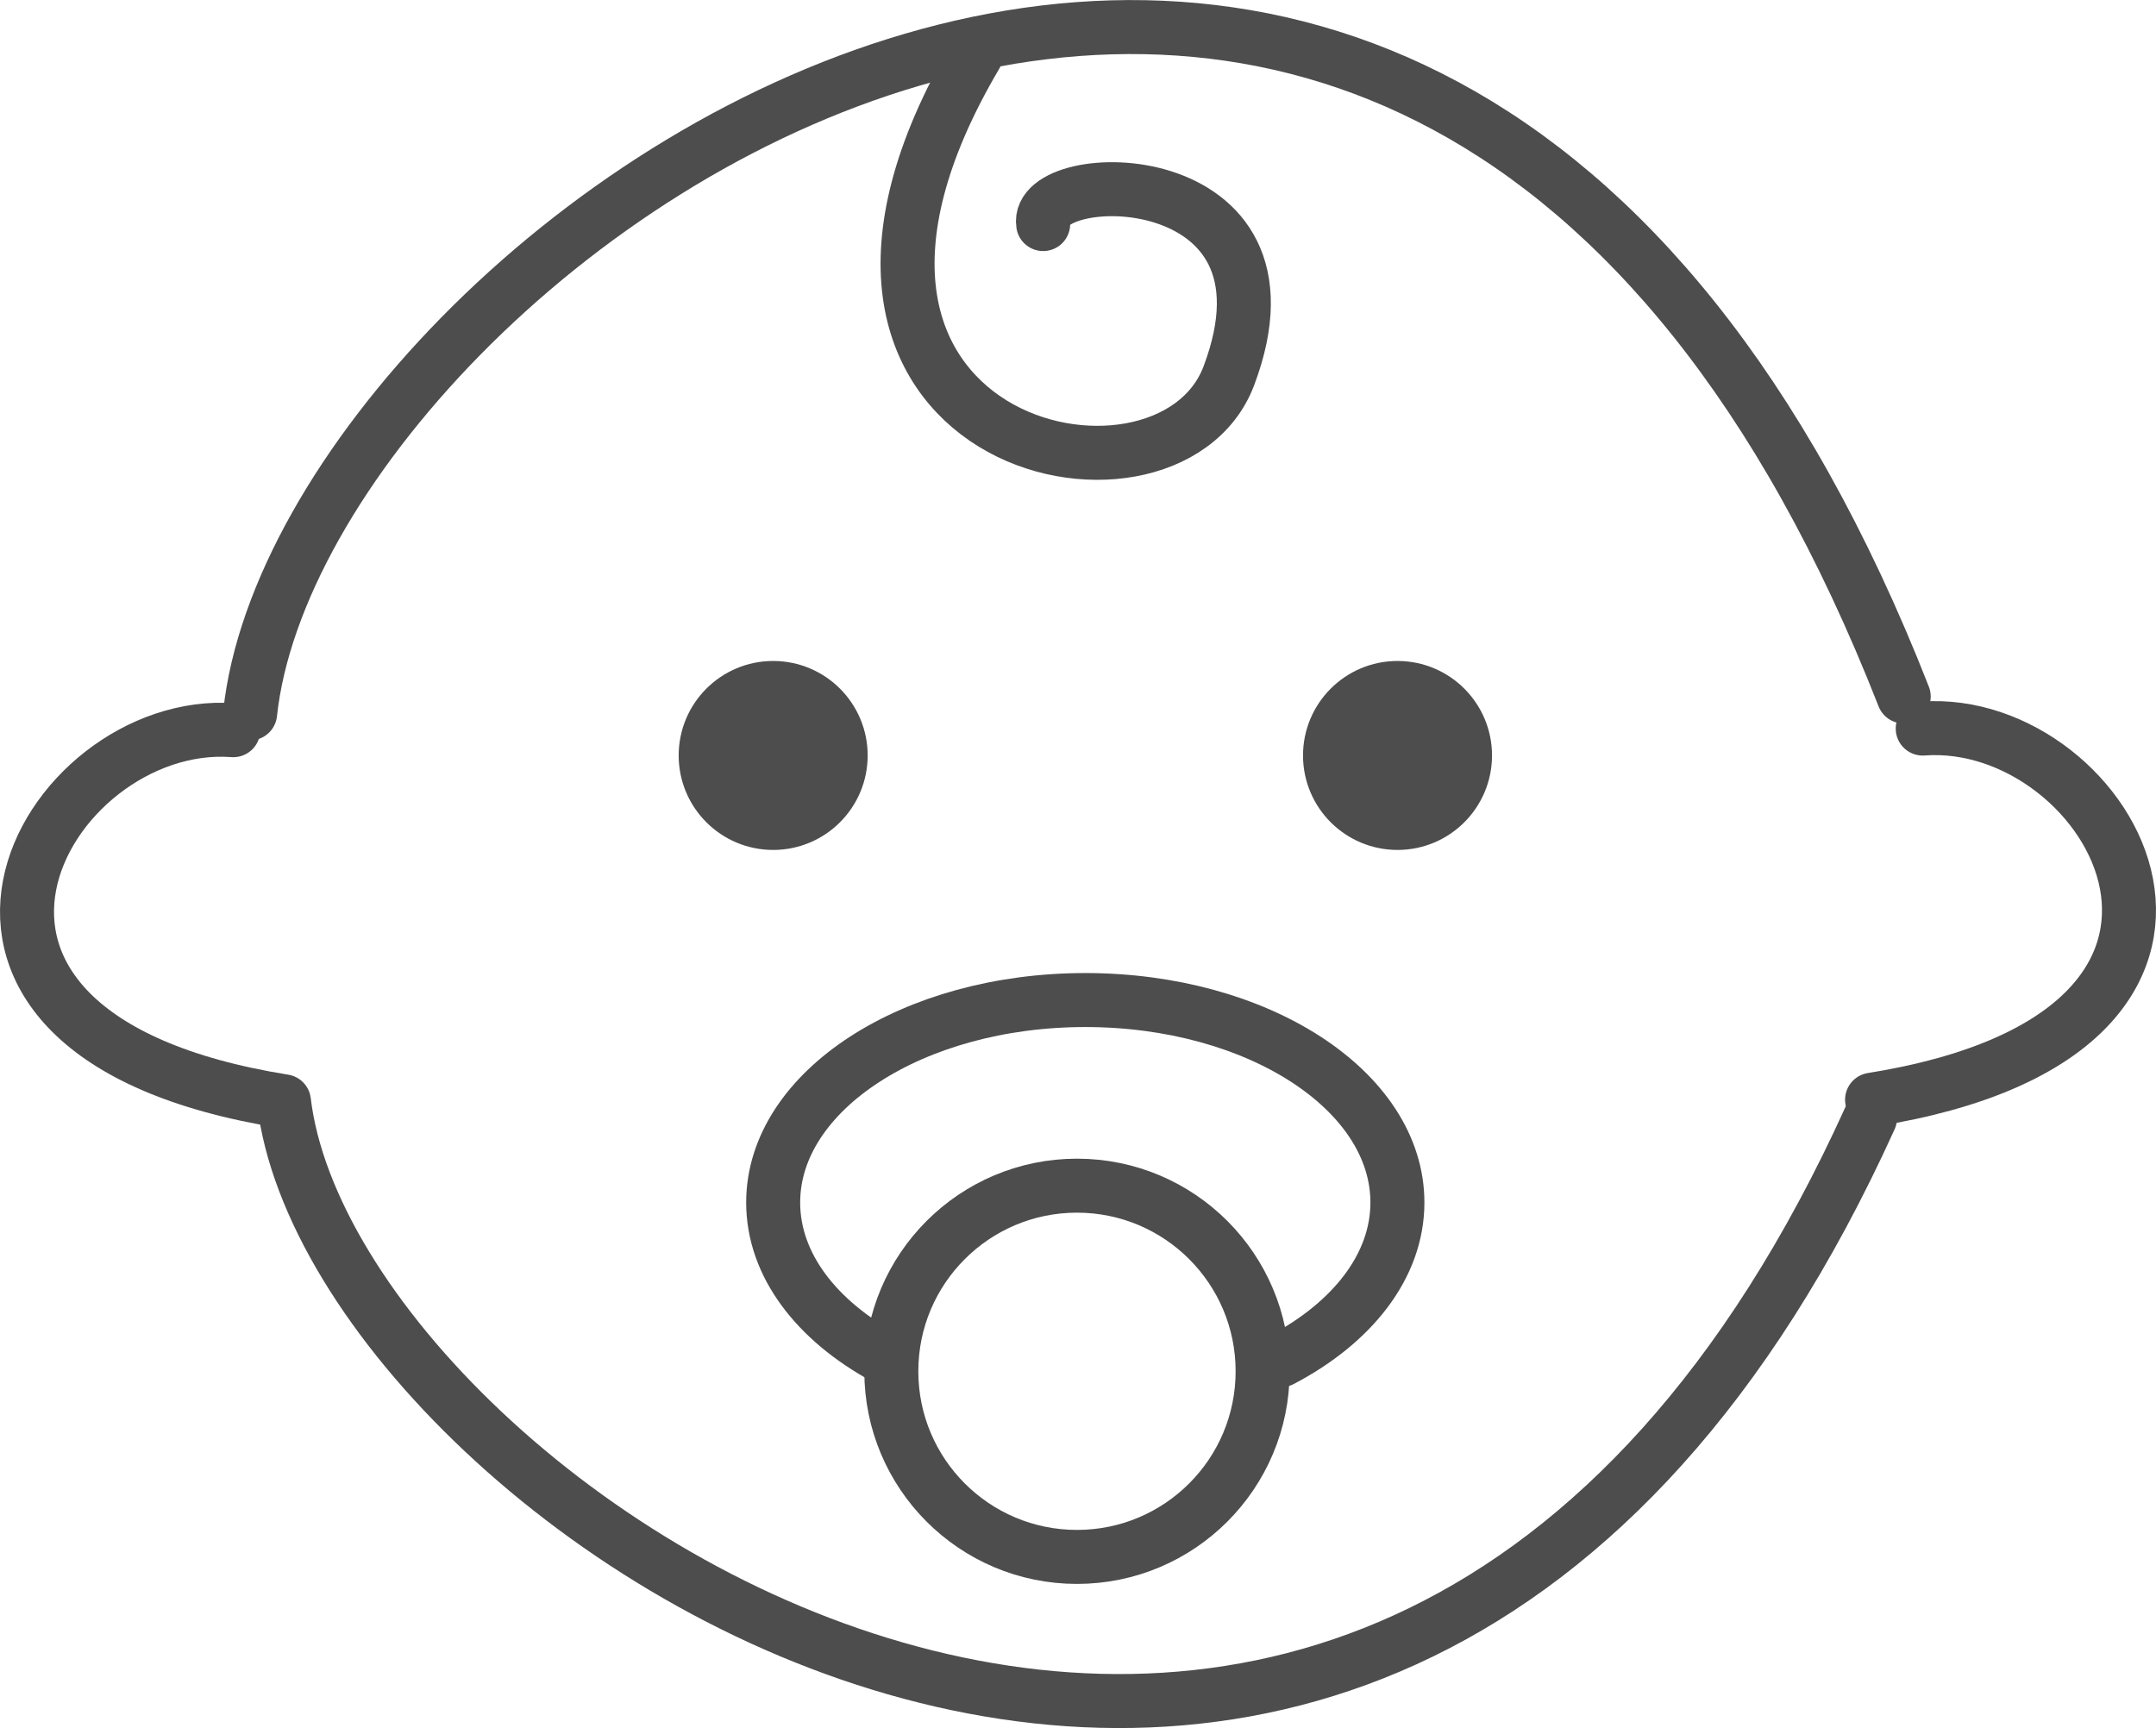
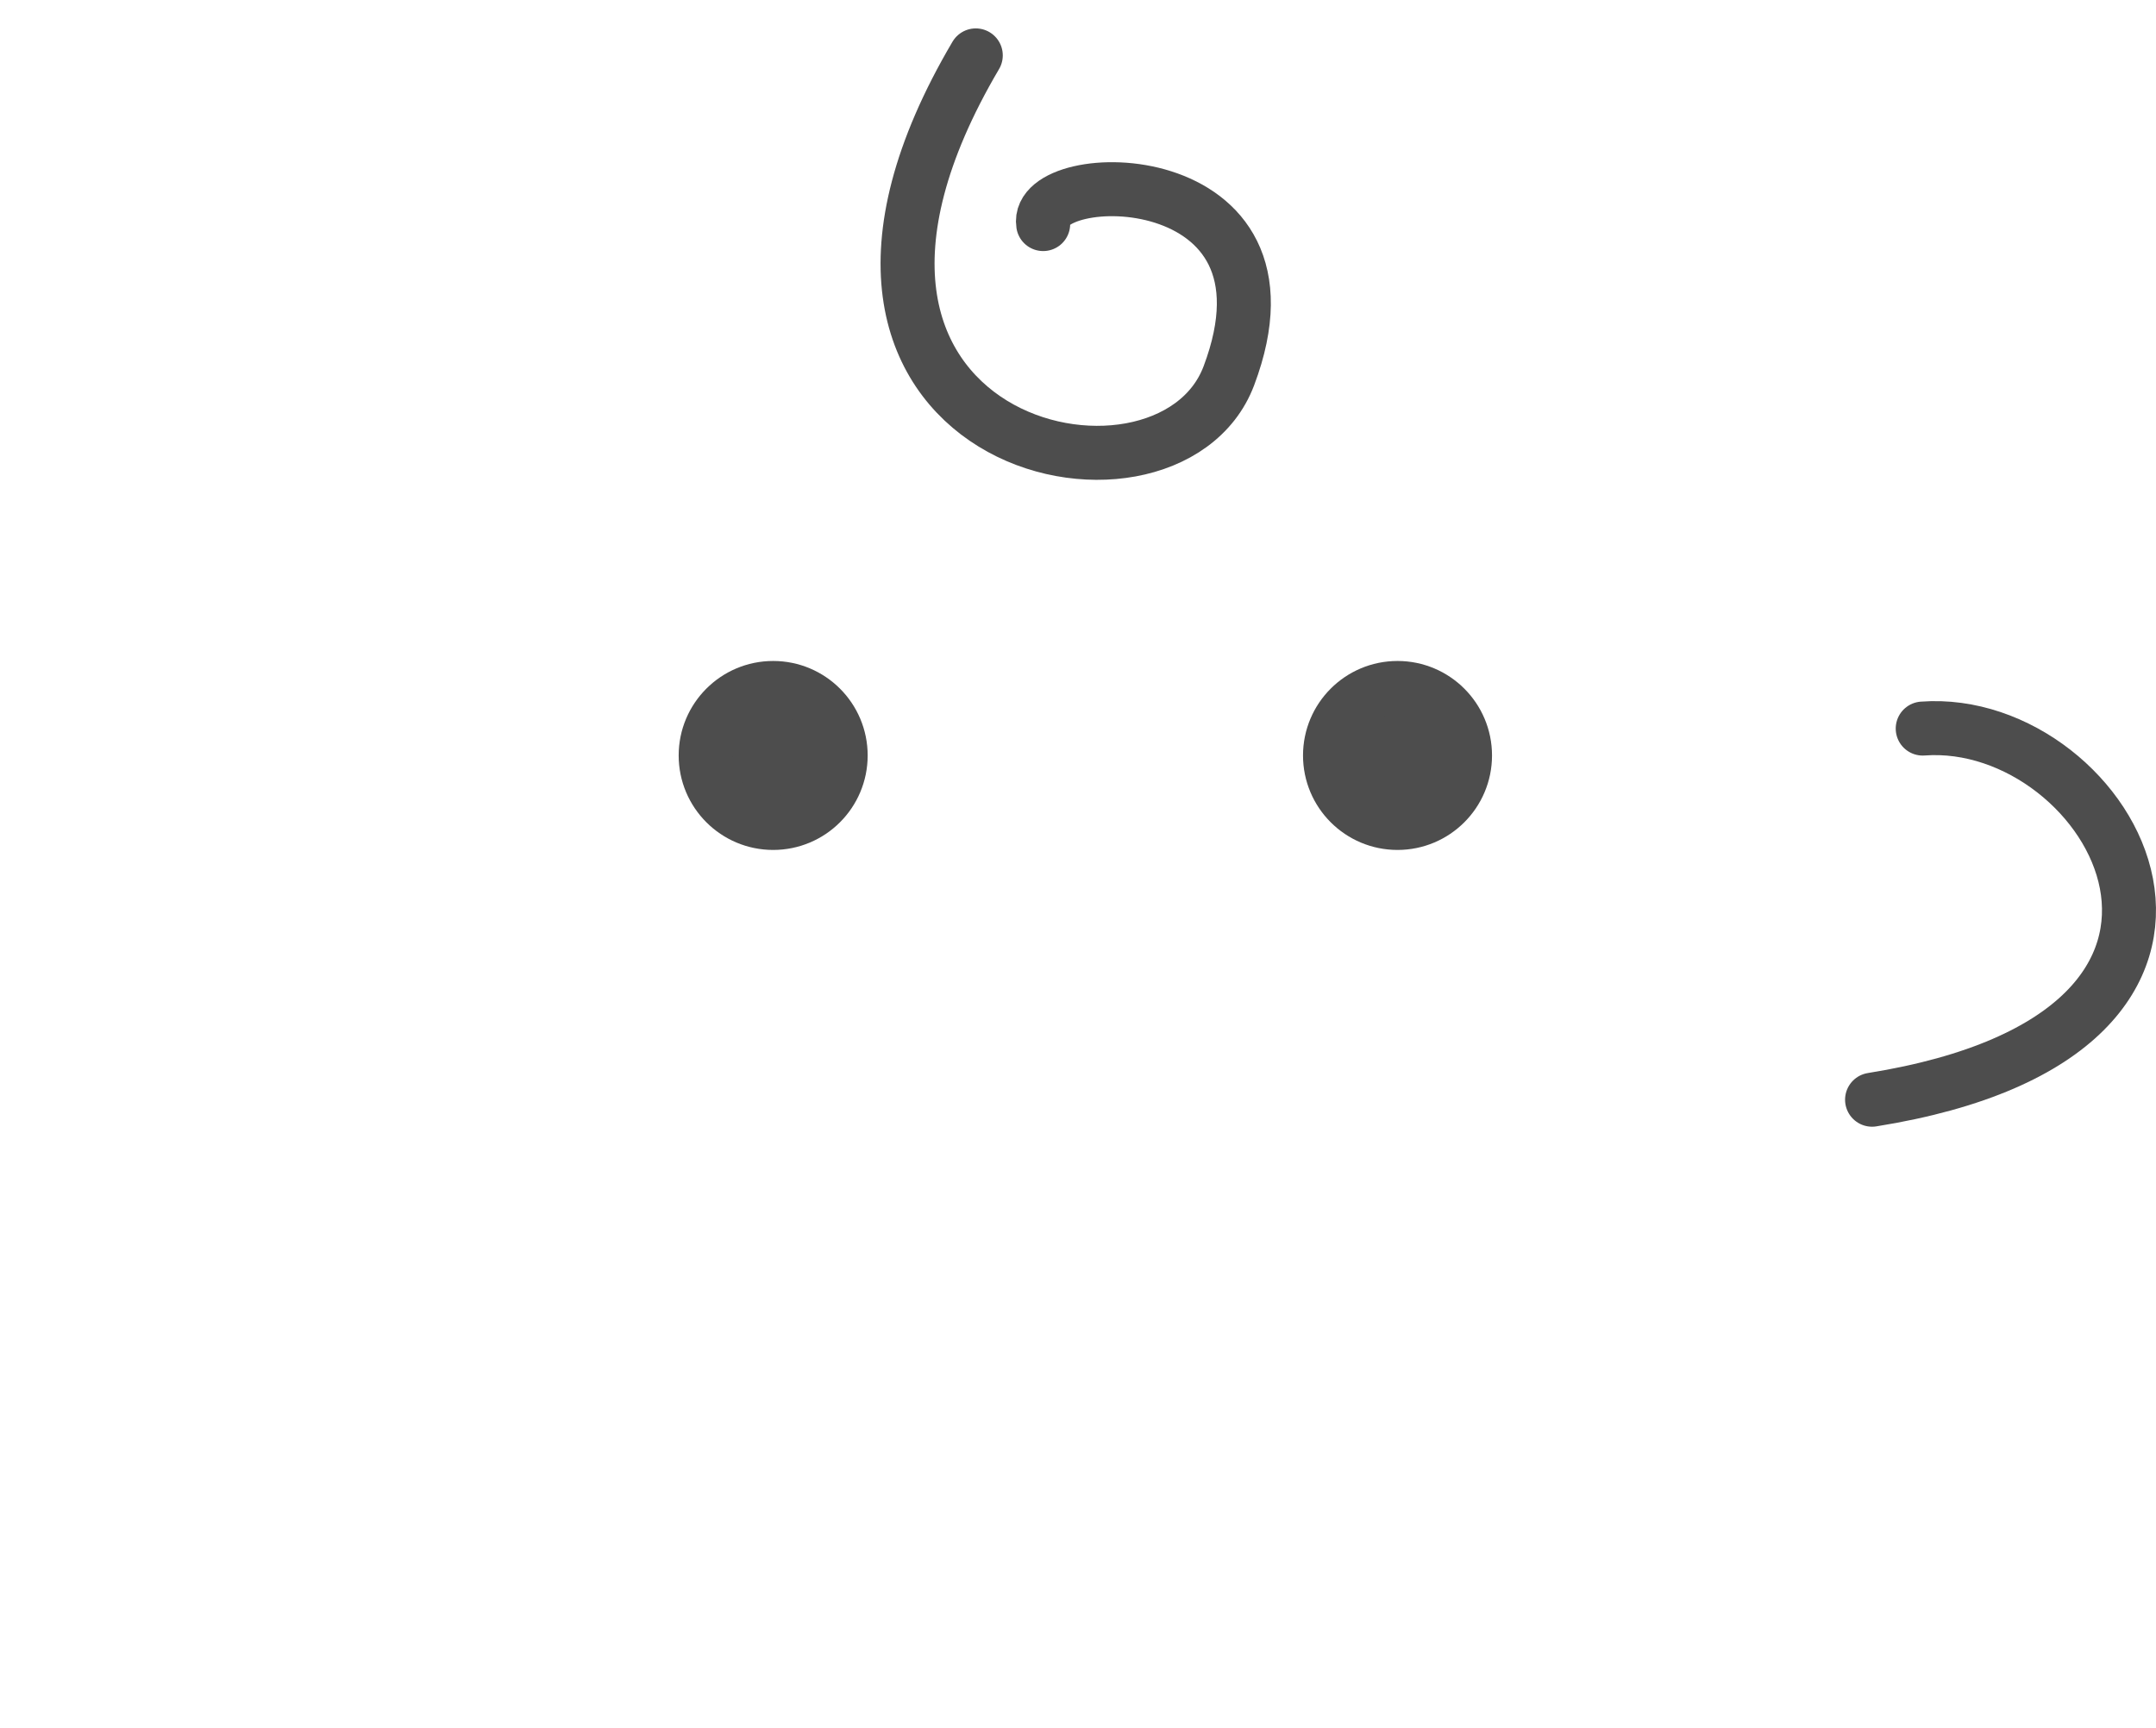
<svg xmlns="http://www.w3.org/2000/svg" id="Ebene_1" data-name="Ebene 1" viewBox="0 0 199.63 160.03">
  <defs>
    <style>
      .cls-1 {
        fill: #4d4d4d;
      }

      .cls-1, .cls-2 {
        stroke: #4d4d4d;
        stroke-linecap: round;
        stroke-linejoin: round;
        stroke-width: 5px;
      }

      .cls-2 {
        fill: none;
      }
    </style>
  </defs>
  <path class="cls-2" d="m96.59,20.75c-.86-5.45,24.73-5.92,17.19,14.06-5.73,15.17-44.75,6.5-23.43-29.68" />
  <circle class="cls-1" cx="71.59" cy="69.96" r="6.25" />
  <circle class="cls-1" cx="129.4" cy="69.96" r="6.25" />
-   <path class="cls-2" d="m176.27,64.5c-45.31-115.61-148.42-42.18-153.11,1.56" />
-   <path class="cls-2" d="m21.6,67.62c-17.49-1.31-34.37,28.12,4.69,34.37,4.57,38.38,101.22,102.19,146.86,1.56" />
  <path class="cls-2" d="m178.03,67.47c17.49-1.31,34.37,28.12-4.69,34.37" />
-   <circle class="cls-2" cx="99.72" cy="126.99" r="17.19" />
-   <path class="cls-2" d="m81.94,125.74c-6.33-3.44-10.35-8.6-10.35-14.38,0-10.35,12.94-18.75,28.9-18.75s28.9,8.39,28.9,18.75c0,5.89-4.19,11.15-10.75,14.59" />
</svg>